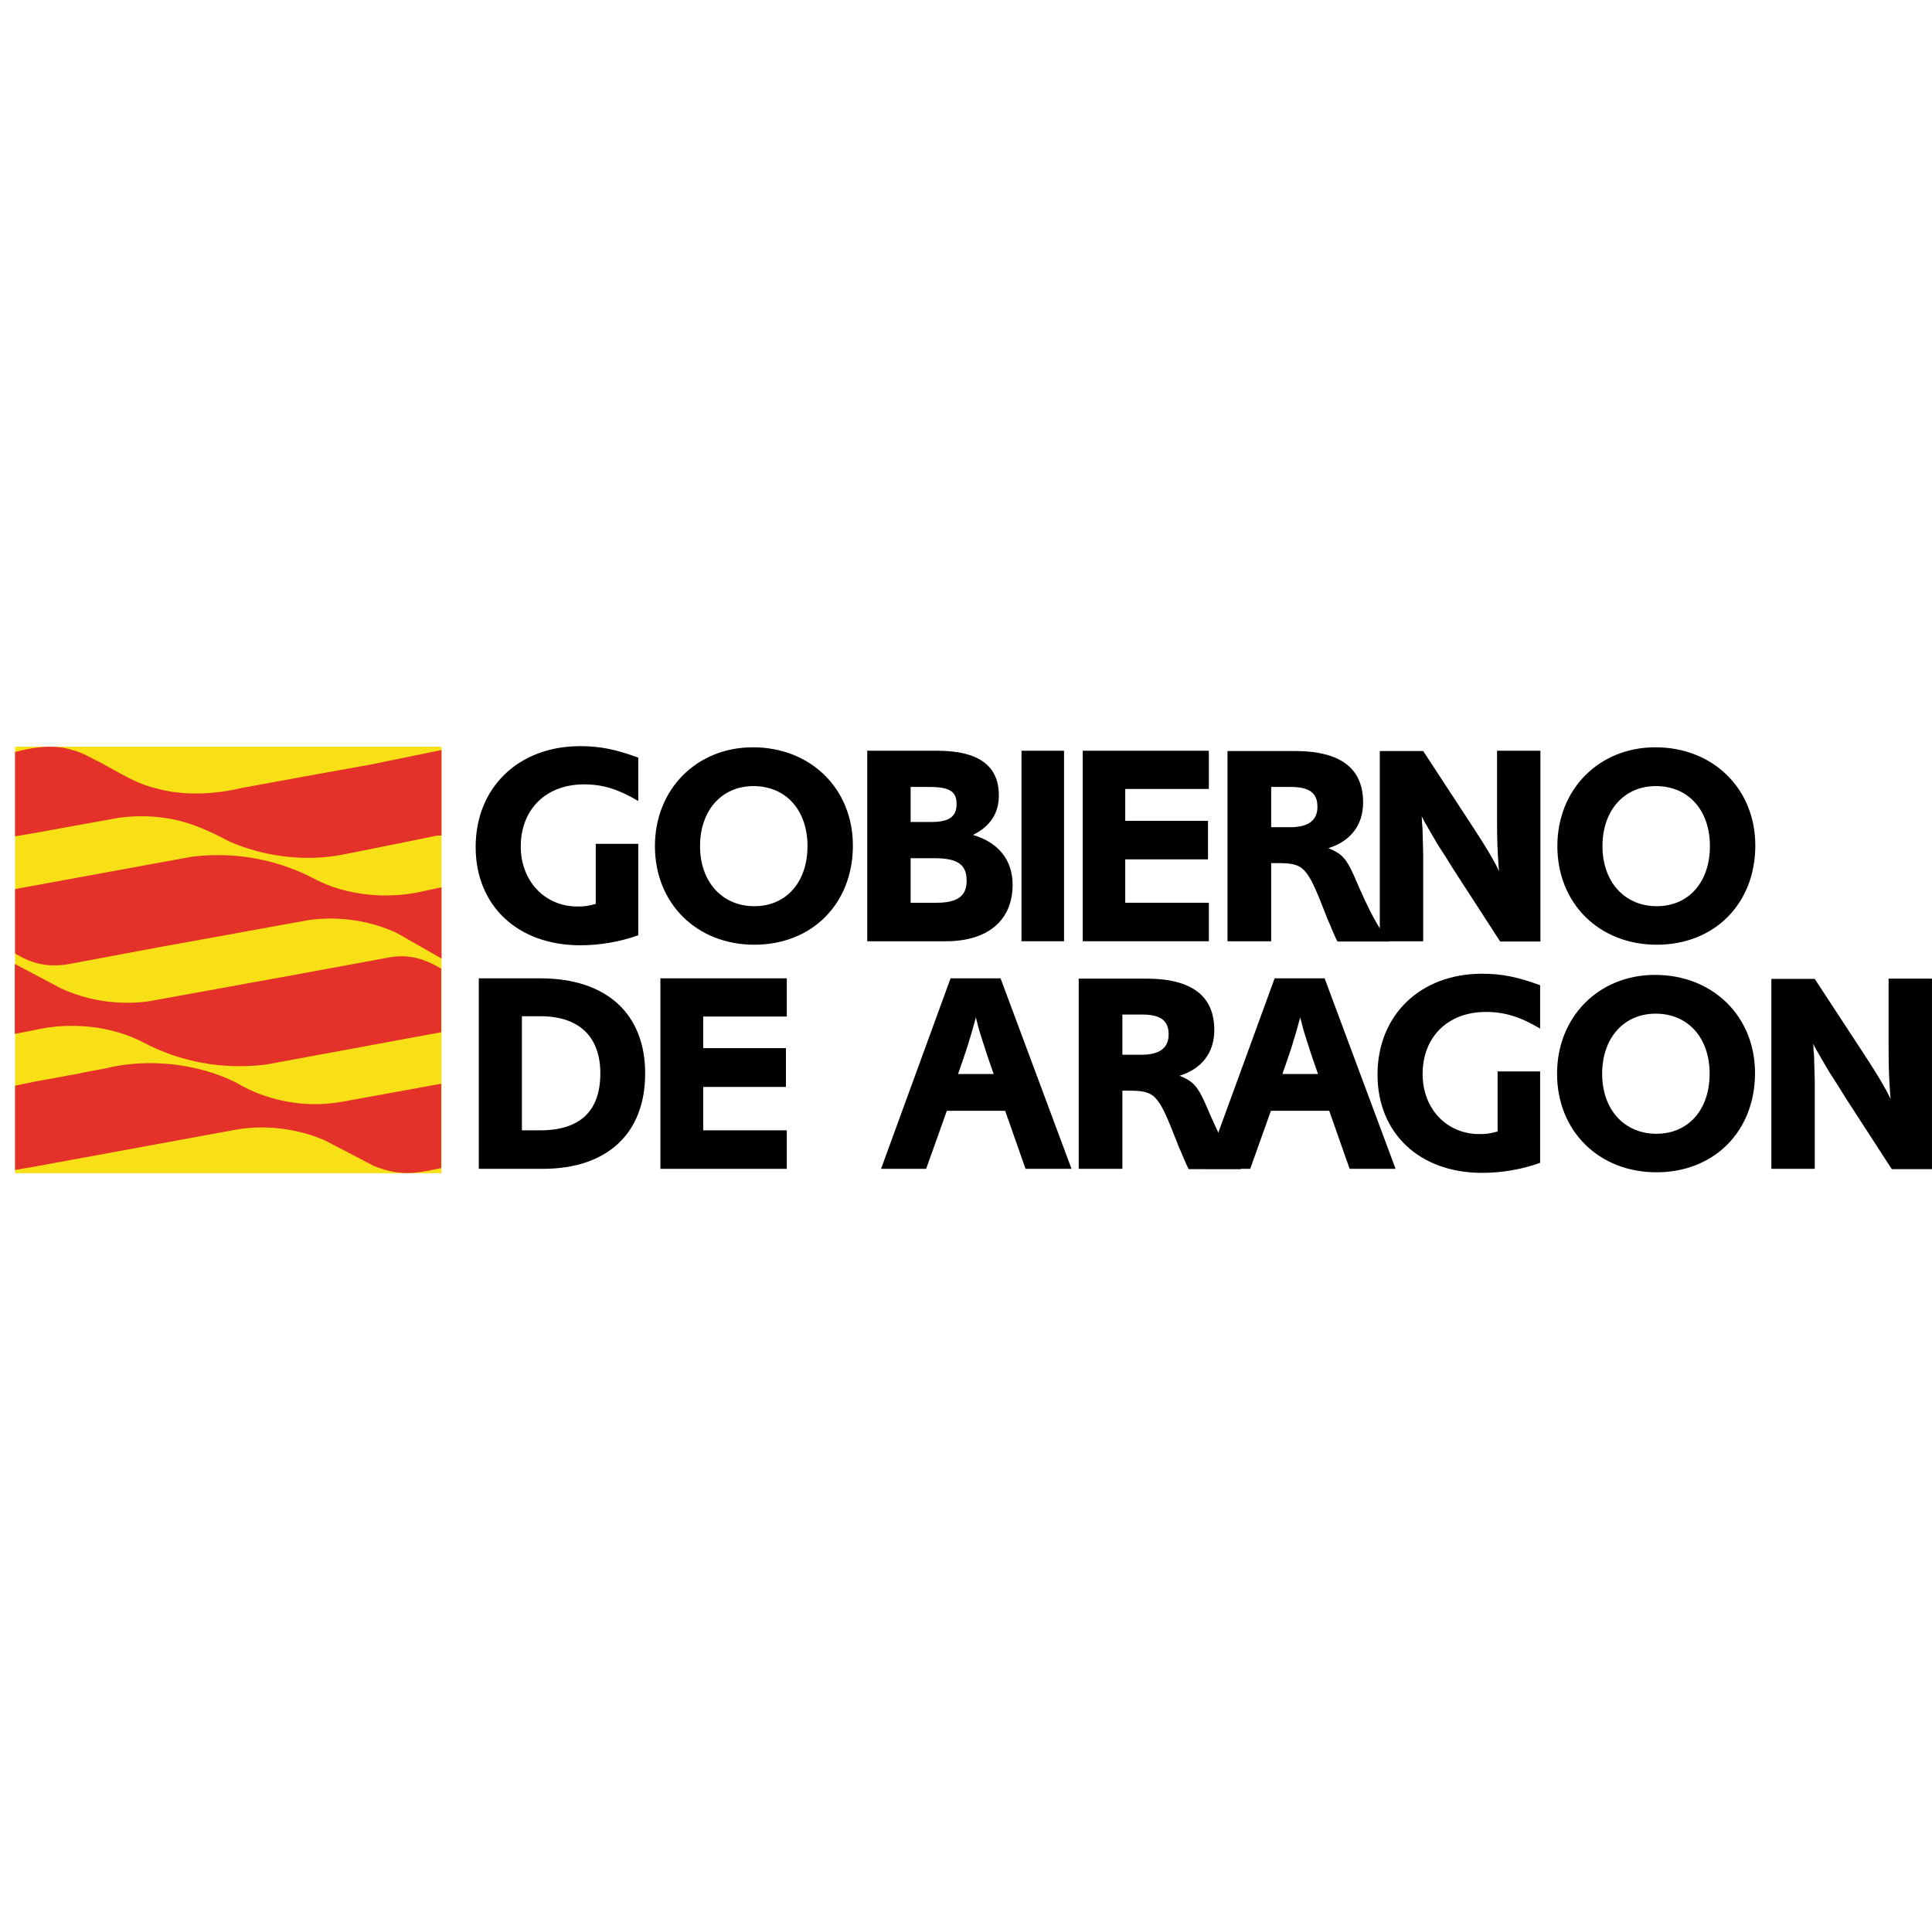
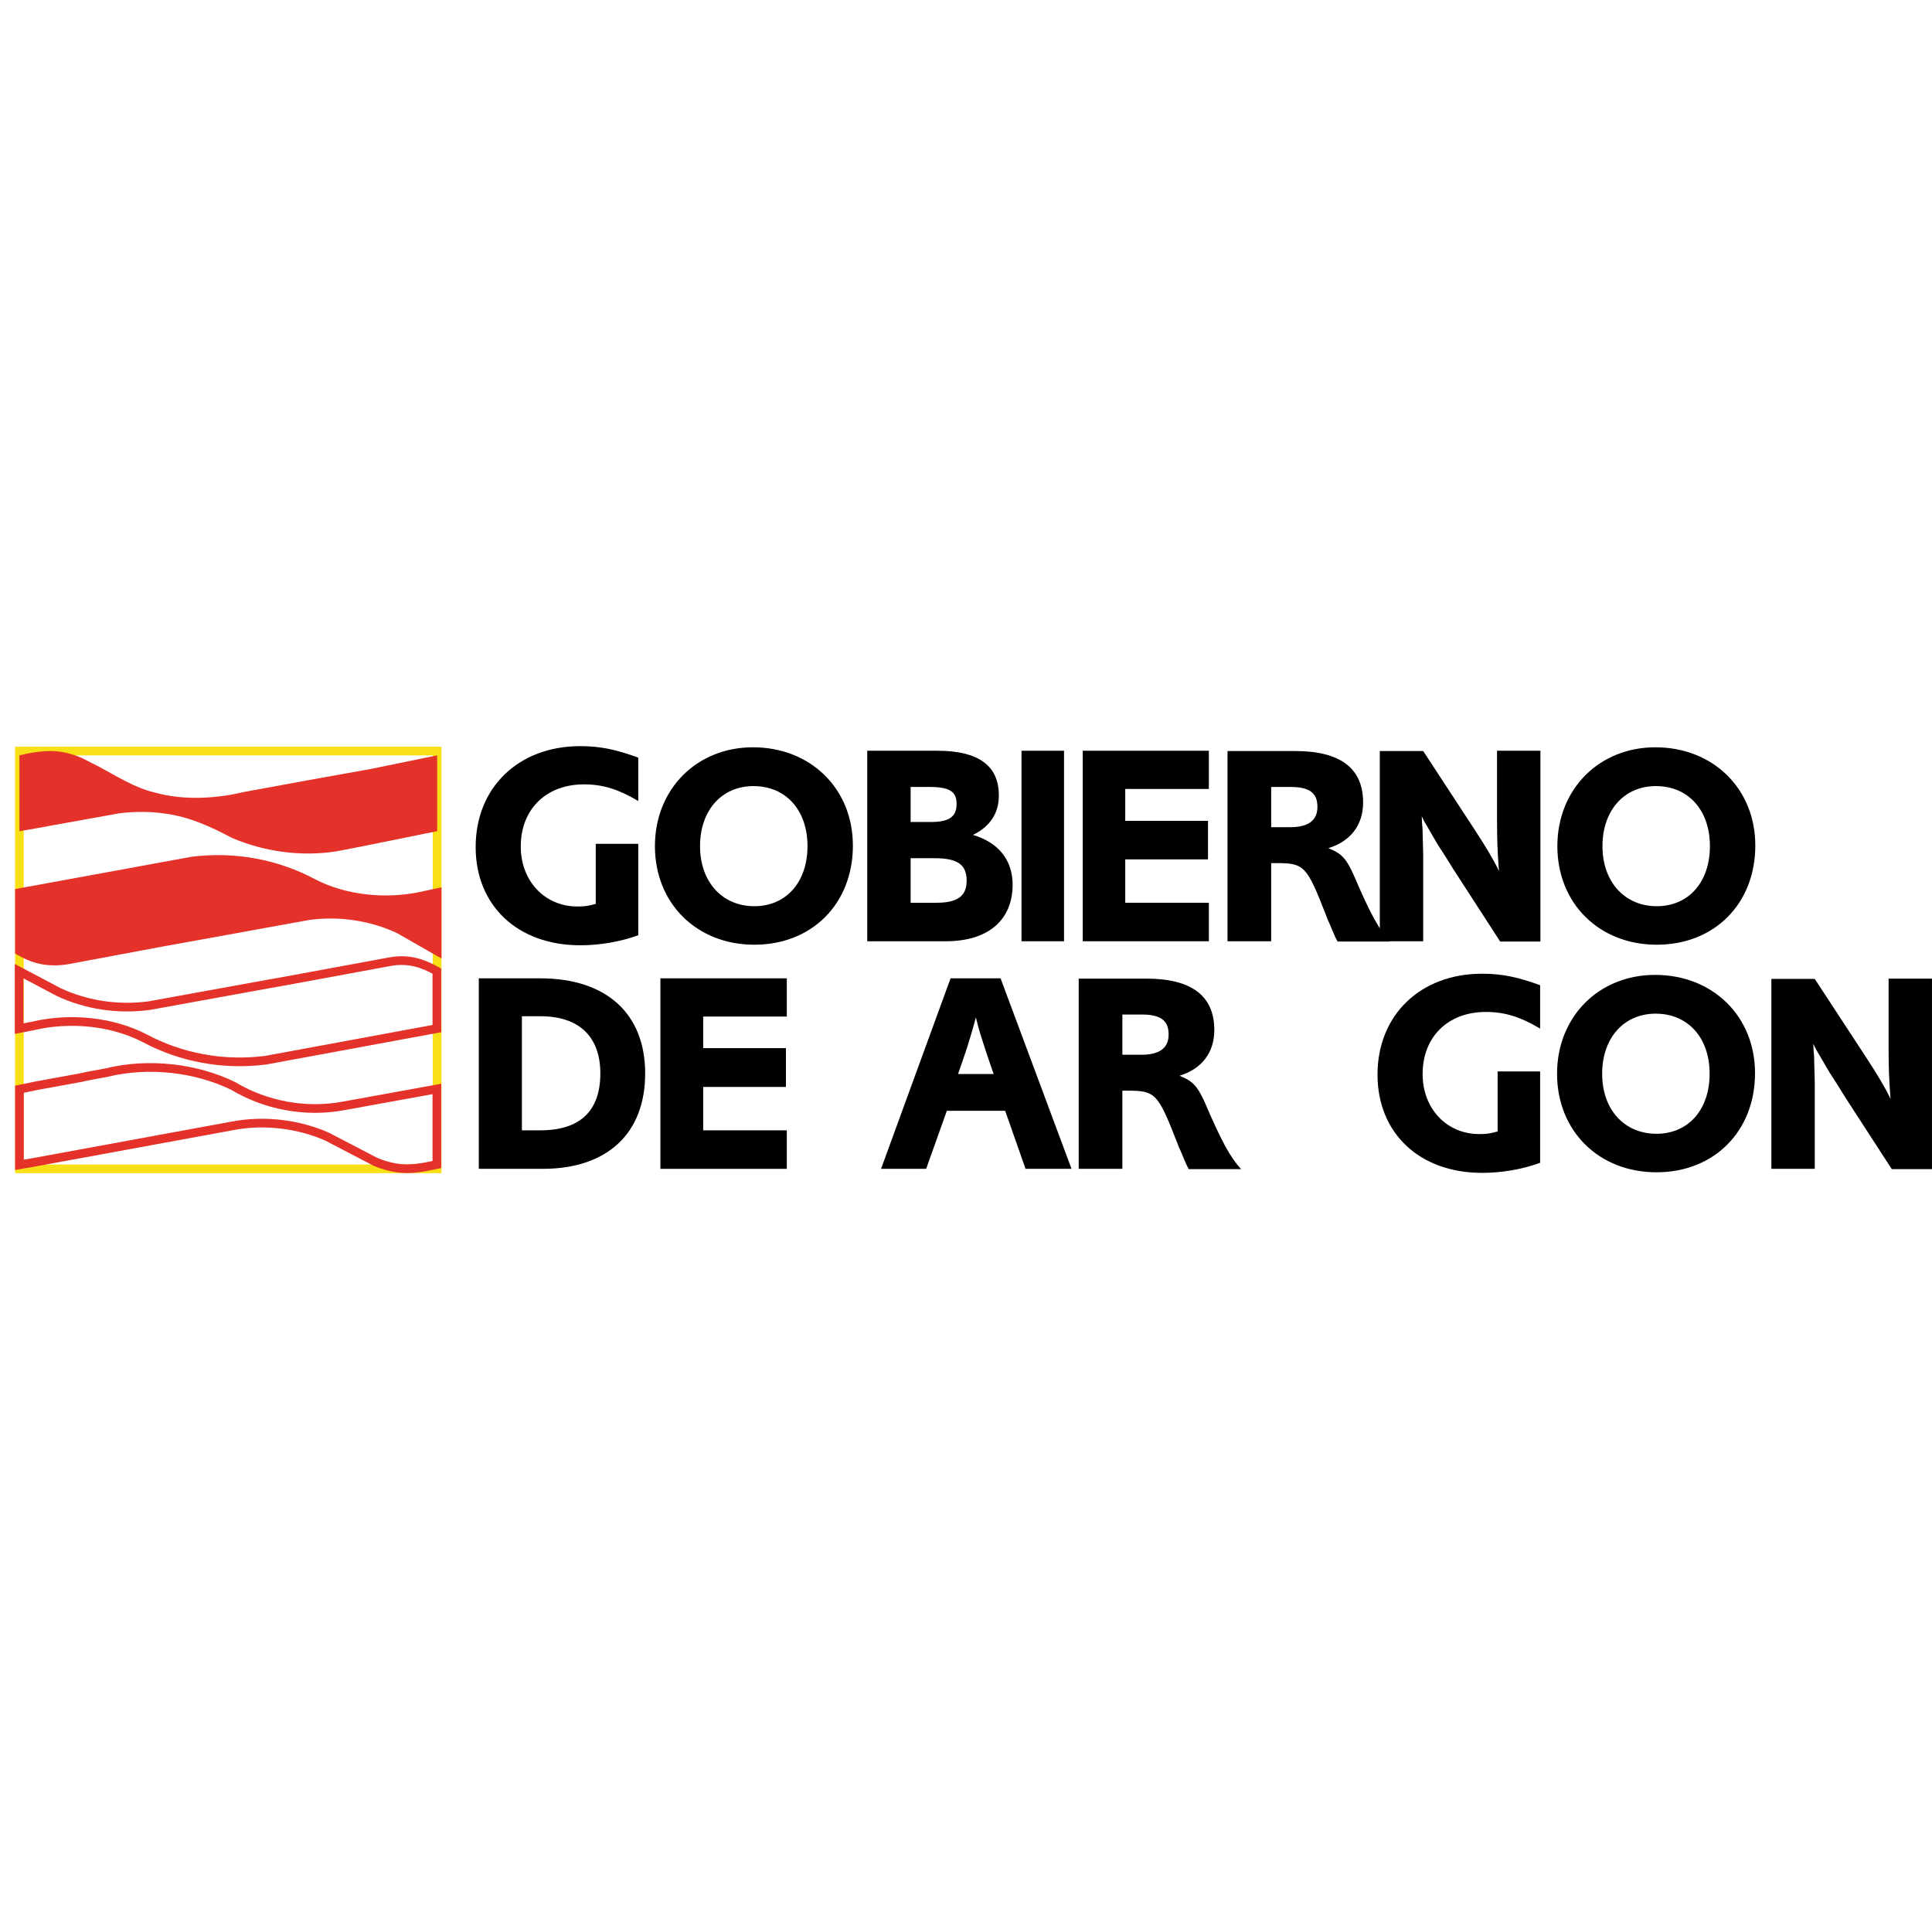
<svg xmlns="http://www.w3.org/2000/svg" width="101" height="100" viewBox="0 0 101 100" fill="none">
-   <path d="M22.853 39.255H1.015V61.094H22.853V39.255Z" fill="#F7E016" />
  <path d="M22.853 39.255H1.015V61.094H22.853V39.255Z" stroke="#F7E016" stroke-width="0.454" stroke-miterlimit="3.864" />
  <path d="M22.838 43.446C22.838 43.446 18.062 44.422 17.596 44.497C15.704 44.797 13.751 44.497 12.114 43.791C11.018 43.206 9.891 42.695 8.66 42.53C7.864 42.409 7.007 42.409 6.211 42.515L2.712 43.145C2.156 43.251 1.57 43.356 1.015 43.446V39.481C1.871 39.27 2.832 39.135 3.718 39.421C4.229 39.541 4.679 39.841 5.16 40.066C6.121 40.577 7.053 41.193 8.134 41.433C9.576 41.839 11.273 41.749 12.715 41.403L15.989 40.802L19.414 40.187L22.853 39.481V43.446" fill="#E4312A" />
-   <path d="M22.838 43.446C22.838 43.446 18.062 44.422 17.596 44.497C15.704 44.797 13.751 44.497 12.114 43.791C11.018 43.206 9.891 42.695 8.66 42.53C7.864 42.409 7.007 42.409 6.211 42.515L2.712 43.145C2.156 43.251 1.57 43.356 1.015 43.446V39.481C1.871 39.27 2.832 39.135 3.718 39.421C4.229 39.541 4.679 39.841 5.16 40.066C6.121 40.577 7.053 41.193 8.134 41.433C9.576 41.839 11.273 41.749 12.715 41.403L15.989 40.802L19.414 40.187L22.853 39.481V43.446H22.838Z" stroke="#E4312A" stroke-width="0.454" stroke-miterlimit="3.864" />
-   <path fill-rule="evenodd" clip-rule="evenodd" d="M5.581 56.062C7.773 55.522 10.282 55.822 12.204 56.768C13.856 57.76 15.944 58.18 17.957 57.804L22.838 56.918V60.868C22.147 61.019 21.486 61.154 20.75 61.049C20.36 60.989 19.999 60.883 19.639 60.733L17.101 59.412C15.644 58.766 13.856 58.526 12.189 58.841L1.721 60.763L1.015 60.883V56.933L1.886 56.753L4.184 56.333C4.634 56.227 5.13 56.152 5.581 56.062Z" fill="#E4312A" />
  <path d="M5.581 56.062C7.773 55.522 10.282 55.822 12.204 56.768C13.856 57.76 15.944 58.18 17.957 57.804L22.838 56.918V60.868C22.147 61.019 21.486 61.154 20.75 61.049C20.36 60.989 19.999 60.883 19.639 60.733L17.101 59.412C15.644 58.766 13.856 58.526 12.189 58.841L1.721 60.763L1.015 60.883V56.933L1.886 56.753L4.184 56.333C4.634 56.227 5.13 56.152 5.581 56.062Z" stroke="#E4312A" stroke-width="0.454" stroke-miterlimit="3.864" />
  <path d="M1.015 49.709V46.66L10.041 45.008C12.294 44.723 14.487 45.158 16.35 46.149C18.047 47.036 20.255 47.261 22.222 46.795L22.853 46.66V49.709L20.855 48.568C19.444 47.907 17.776 47.636 16.124 47.862L10.582 48.868C9.921 48.988 8.584 49.228 8.584 49.228L3.523 50.175C2.487 50.34 1.736 50.13 1.015 49.709Z" fill="#E4312A" />
  <path d="M1.015 49.709V46.66L10.041 45.008C12.294 44.723 14.487 45.158 16.35 46.149C18.047 47.036 20.255 47.261 22.222 46.795L22.853 46.66V49.709L20.855 48.568C19.444 47.907 17.776 47.636 16.124 47.862L10.582 48.868C9.921 48.988 8.584 49.228 8.584 49.228L3.523 50.175C2.487 50.34 1.736 50.13 1.015 49.709Z" stroke="#E4312A" stroke-width="0.454" stroke-miterlimit="3.864" />
-   <path d="M22.838 50.76V53.764L13.887 55.416C11.634 55.702 9.441 55.266 7.579 54.275C5.881 53.389 3.673 53.163 1.706 53.629L1 53.764V50.76L3.073 51.857C4.485 52.518 6.152 52.788 7.804 52.563L13.346 51.556C14.007 51.436 15.344 51.196 15.344 51.196L20.39 50.265C21.396 50.084 22.148 50.37 22.838 50.76Z" fill="#E4312A" />
  <path d="M22.838 50.76V53.764L13.887 55.416C11.634 55.702 9.441 55.266 7.579 54.275C5.881 53.389 3.673 53.163 1.706 53.629L1 53.764V50.76L3.073 51.857C4.485 52.518 6.152 52.788 7.804 52.563L13.346 51.556C14.007 51.436 15.344 51.196 15.344 51.196L20.39 50.265C21.396 50.084 22.148 50.37 22.838 50.76Z" stroke="#E4312A" stroke-width="0.454" stroke-miterlimit="3.864" />
  <path fill-rule="evenodd" clip-rule="evenodd" d="M27.284 59.081V53.118H28.26C30.273 53.118 31.384 54.185 31.384 56.107C31.384 58.075 30.318 59.081 28.245 59.081H27.284ZM25.031 51.136V61.094H28.366C31.745 61.094 33.728 59.246 33.728 56.107C33.728 52.983 31.7 51.136 28.245 51.136H25.031Z" fill="black" />
  <path d="M34.523 51.136V61.094H41.132V59.081H36.761V56.813H41.087V54.785H36.761V53.133H41.132V51.136H34.523Z" fill="black" />
  <path fill-rule="evenodd" clip-rule="evenodd" d="M51.946 56.137H50.084L50.324 55.446C50.519 54.861 50.594 54.665 50.655 54.425C50.685 54.335 50.745 54.155 50.82 53.884L50.925 53.509C50.94 53.464 50.97 53.359 51.015 53.178C51.12 53.599 51.195 53.899 51.361 54.395L51.541 54.951C51.646 55.251 51.691 55.416 51.706 55.446L51.946 56.137ZM49.693 51.136L46.059 61.094H48.417L49.498 58.06H52.547L53.613 61.094H56.017L52.307 51.136H49.693Z" fill="black" />
  <path fill-rule="evenodd" clip-rule="evenodd" d="M58.675 55.116V53.028H59.696C60.672 53.028 61.093 53.344 61.093 54.065C61.093 54.786 60.612 55.131 59.666 55.131H58.675M56.392 61.094H58.675V57.008H58.96C60.387 57.008 60.537 57.159 61.498 59.622C61.603 59.892 61.663 60.057 61.709 60.133L61.904 60.598C62.039 60.914 62.054 60.944 62.144 61.109H64.878C64.322 60.493 63.856 59.667 62.985 57.624C62.595 56.768 62.369 56.513 61.663 56.227C62.835 55.867 63.481 55.011 63.481 53.839C63.481 52.052 62.294 51.151 59.921 51.151H56.392V61.094Z" fill="black" />
-   <path fill-rule="evenodd" clip-rule="evenodd" d="M68.903 56.137H67.04L67.281 55.446C67.476 54.861 67.551 54.665 67.611 54.425C67.641 54.335 67.701 54.155 67.776 53.884L67.881 53.509C67.896 53.464 67.926 53.359 67.972 53.178C68.077 53.599 68.152 53.899 68.317 54.395L68.497 54.951C68.602 55.251 68.647 55.416 68.662 55.446L68.903 56.137ZM66.635 51.136L63 61.094H65.358L66.439 58.06H69.488L70.555 61.094H72.958L69.248 51.136H66.635Z" fill="black" />
  <path d="M80.514 56.002H78.291V59.141C77.855 59.261 77.675 59.276 77.33 59.276C75.632 59.276 74.371 57.955 74.371 56.137C74.371 54.2 75.692 52.893 77.675 52.893C78.666 52.893 79.477 53.148 80.514 53.764V51.496C79.327 51.061 78.501 50.895 77.48 50.895C74.251 50.895 72.013 53.058 72.013 56.167C72.013 59.231 74.206 61.304 77.48 61.304C78.501 61.304 79.567 61.124 80.514 60.778V56.002Z" fill="black" />
  <path fill-rule="evenodd" clip-rule="evenodd" d="M89.375 56.122C89.375 58 88.263 59.261 86.596 59.261C84.914 59.261 83.757 58 83.757 56.122C83.757 54.26 84.884 52.983 86.551 52.983C88.248 52.983 89.375 54.245 89.375 56.122ZM91.748 56.092C91.748 53.118 89.54 50.956 86.521 50.956C83.577 50.956 81.399 53.148 81.399 56.122C81.399 59.111 83.577 61.274 86.596 61.274C89.615 61.274 91.748 59.126 91.748 56.092Z" fill="black" />
-   <path d="M92.603 51.136V61.094H94.871V57.038V56.513L94.856 55.987L94.841 55.416C94.841 55.341 94.841 55.191 94.811 54.936L94.796 54.56C94.871 54.71 94.916 54.816 94.962 54.891C94.977 54.906 95.067 55.056 95.232 55.356L95.638 56.047C95.653 56.077 95.803 56.303 96.073 56.723L96.463 57.354L98.897 61.109H100.999V51.151H98.731V54.846C98.731 55.777 98.761 56.483 98.807 57.084C98.807 57.159 98.822 57.279 98.837 57.444C98.536 56.813 98.131 56.152 97.575 55.296L94.871 51.166H92.603" fill="black" />
+   <path d="M92.603 51.136V61.094H94.871V57.038V56.513L94.856 55.987L94.841 55.416C94.841 55.341 94.841 55.191 94.811 54.936L94.796 54.56C94.871 54.71 94.916 54.816 94.962 54.891L95.638 56.047C95.653 56.077 95.803 56.303 96.073 56.723L96.463 57.354L98.897 61.109H100.999V51.151H98.731V54.846C98.731 55.777 98.761 56.483 98.807 57.084C98.807 57.159 98.822 57.279 98.837 57.444C98.536 56.813 98.131 56.152 97.575 55.296L94.871 51.166H92.603" fill="black" />
  <path d="M33.367 44.107H31.144V47.246C30.709 47.366 30.529 47.381 30.183 47.381C28.486 47.381 27.224 46.059 27.224 44.242C27.224 42.304 28.546 40.998 30.529 40.998C31.52 40.998 32.331 41.253 33.367 41.869V39.601C32.181 39.165 31.355 39 30.333 39C27.104 39 24.866 41.163 24.866 44.272C24.866 47.336 27.059 49.408 30.333 49.408C31.355 49.408 32.421 49.228 33.367 48.883V44.107Z" fill="black" />
  <path fill-rule="evenodd" clip-rule="evenodd" d="M42.214 44.227C42.214 46.104 41.102 47.366 39.435 47.366C37.753 47.366 36.596 46.089 36.596 44.227C36.596 42.364 37.723 41.088 39.39 41.088C41.087 41.088 42.214 42.349 42.214 44.227ZM44.587 44.197C44.587 41.223 42.379 39.06 39.36 39.06C36.416 39.06 34.238 41.253 34.238 44.227C34.238 47.216 36.416 49.379 39.435 49.379C42.454 49.379 44.587 47.231 44.587 44.197Z" fill="black" />
  <path fill-rule="evenodd" clip-rule="evenodd" d="M47.605 47.17V44.858H48.867C50.053 44.858 50.534 45.188 50.534 46.029C50.534 46.84 50.053 47.186 48.957 47.186H47.605M47.605 42.965V41.133H48.581C49.648 41.133 50.008 41.373 50.008 42.019C50.008 42.695 49.617 42.965 48.656 42.965H47.605ZM45.337 39.24V49.198H49.452C51.645 49.198 52.937 48.102 52.937 46.239C52.937 44.963 52.201 44.032 50.864 43.641C51.78 43.19 52.216 42.484 52.216 41.598C52.231 40.021 51.15 39.24 49.002 39.24H45.337Z" fill="black" />
  <path d="M55.625 39.24H53.402V49.198H55.625V39.24Z" fill="black" />
  <path d="M56.602 39.24V49.198H63.196V47.186H58.825V44.918H63.151V42.905H58.825V41.238H63.196V39.24H56.602Z" fill="black" />
  <path fill-rule="evenodd" clip-rule="evenodd" d="M66.454 43.236V41.133H67.476C68.452 41.133 68.872 41.448 68.872 42.169C68.872 42.89 68.392 43.236 67.445 43.236H66.454ZM64.156 49.198H66.454V45.113H66.74C68.166 45.113 68.317 45.263 69.278 47.726C69.383 47.997 69.443 48.162 69.488 48.237L69.683 48.703C69.819 49.018 69.834 49.048 69.924 49.213H72.657C72.102 48.597 71.636 47.771 70.765 45.729C70.374 44.873 70.149 44.617 69.443 44.332C70.615 43.971 71.26 43.115 71.26 41.944C71.26 40.157 70.074 39.255 67.701 39.255H64.171V49.198H64.156Z" fill="black" />
  <path d="M72.133 39.24V49.198H74.401V45.143V44.617L74.386 44.092L74.371 43.521C74.371 43.446 74.371 43.295 74.341 43.04L74.326 42.665C74.401 42.815 74.446 42.92 74.491 42.995C74.506 43.01 74.596 43.16 74.761 43.461L75.167 44.152C75.182 44.182 75.332 44.407 75.602 44.828L75.993 45.458L78.426 49.213H80.529V39.24H78.261V42.935C78.261 43.866 78.291 44.572 78.336 45.173C78.336 45.248 78.351 45.368 78.366 45.533C78.066 44.903 77.66 44.242 77.104 43.386L74.401 39.255H72.133" fill="black" />
  <path fill-rule="evenodd" clip-rule="evenodd" d="M89.39 44.227C89.39 46.104 88.279 47.366 86.612 47.366C84.93 47.366 83.773 46.089 83.773 44.227C83.773 42.364 84.9 41.088 86.567 41.088C88.264 41.088 89.39 42.349 89.39 44.227ZM91.763 44.197C91.763 41.223 89.556 39.06 86.537 39.06C83.593 39.06 81.415 41.253 81.415 44.227C81.415 47.216 83.593 49.379 86.612 49.379C89.631 49.379 91.763 47.231 91.763 44.197Z" fill="black" />
</svg>